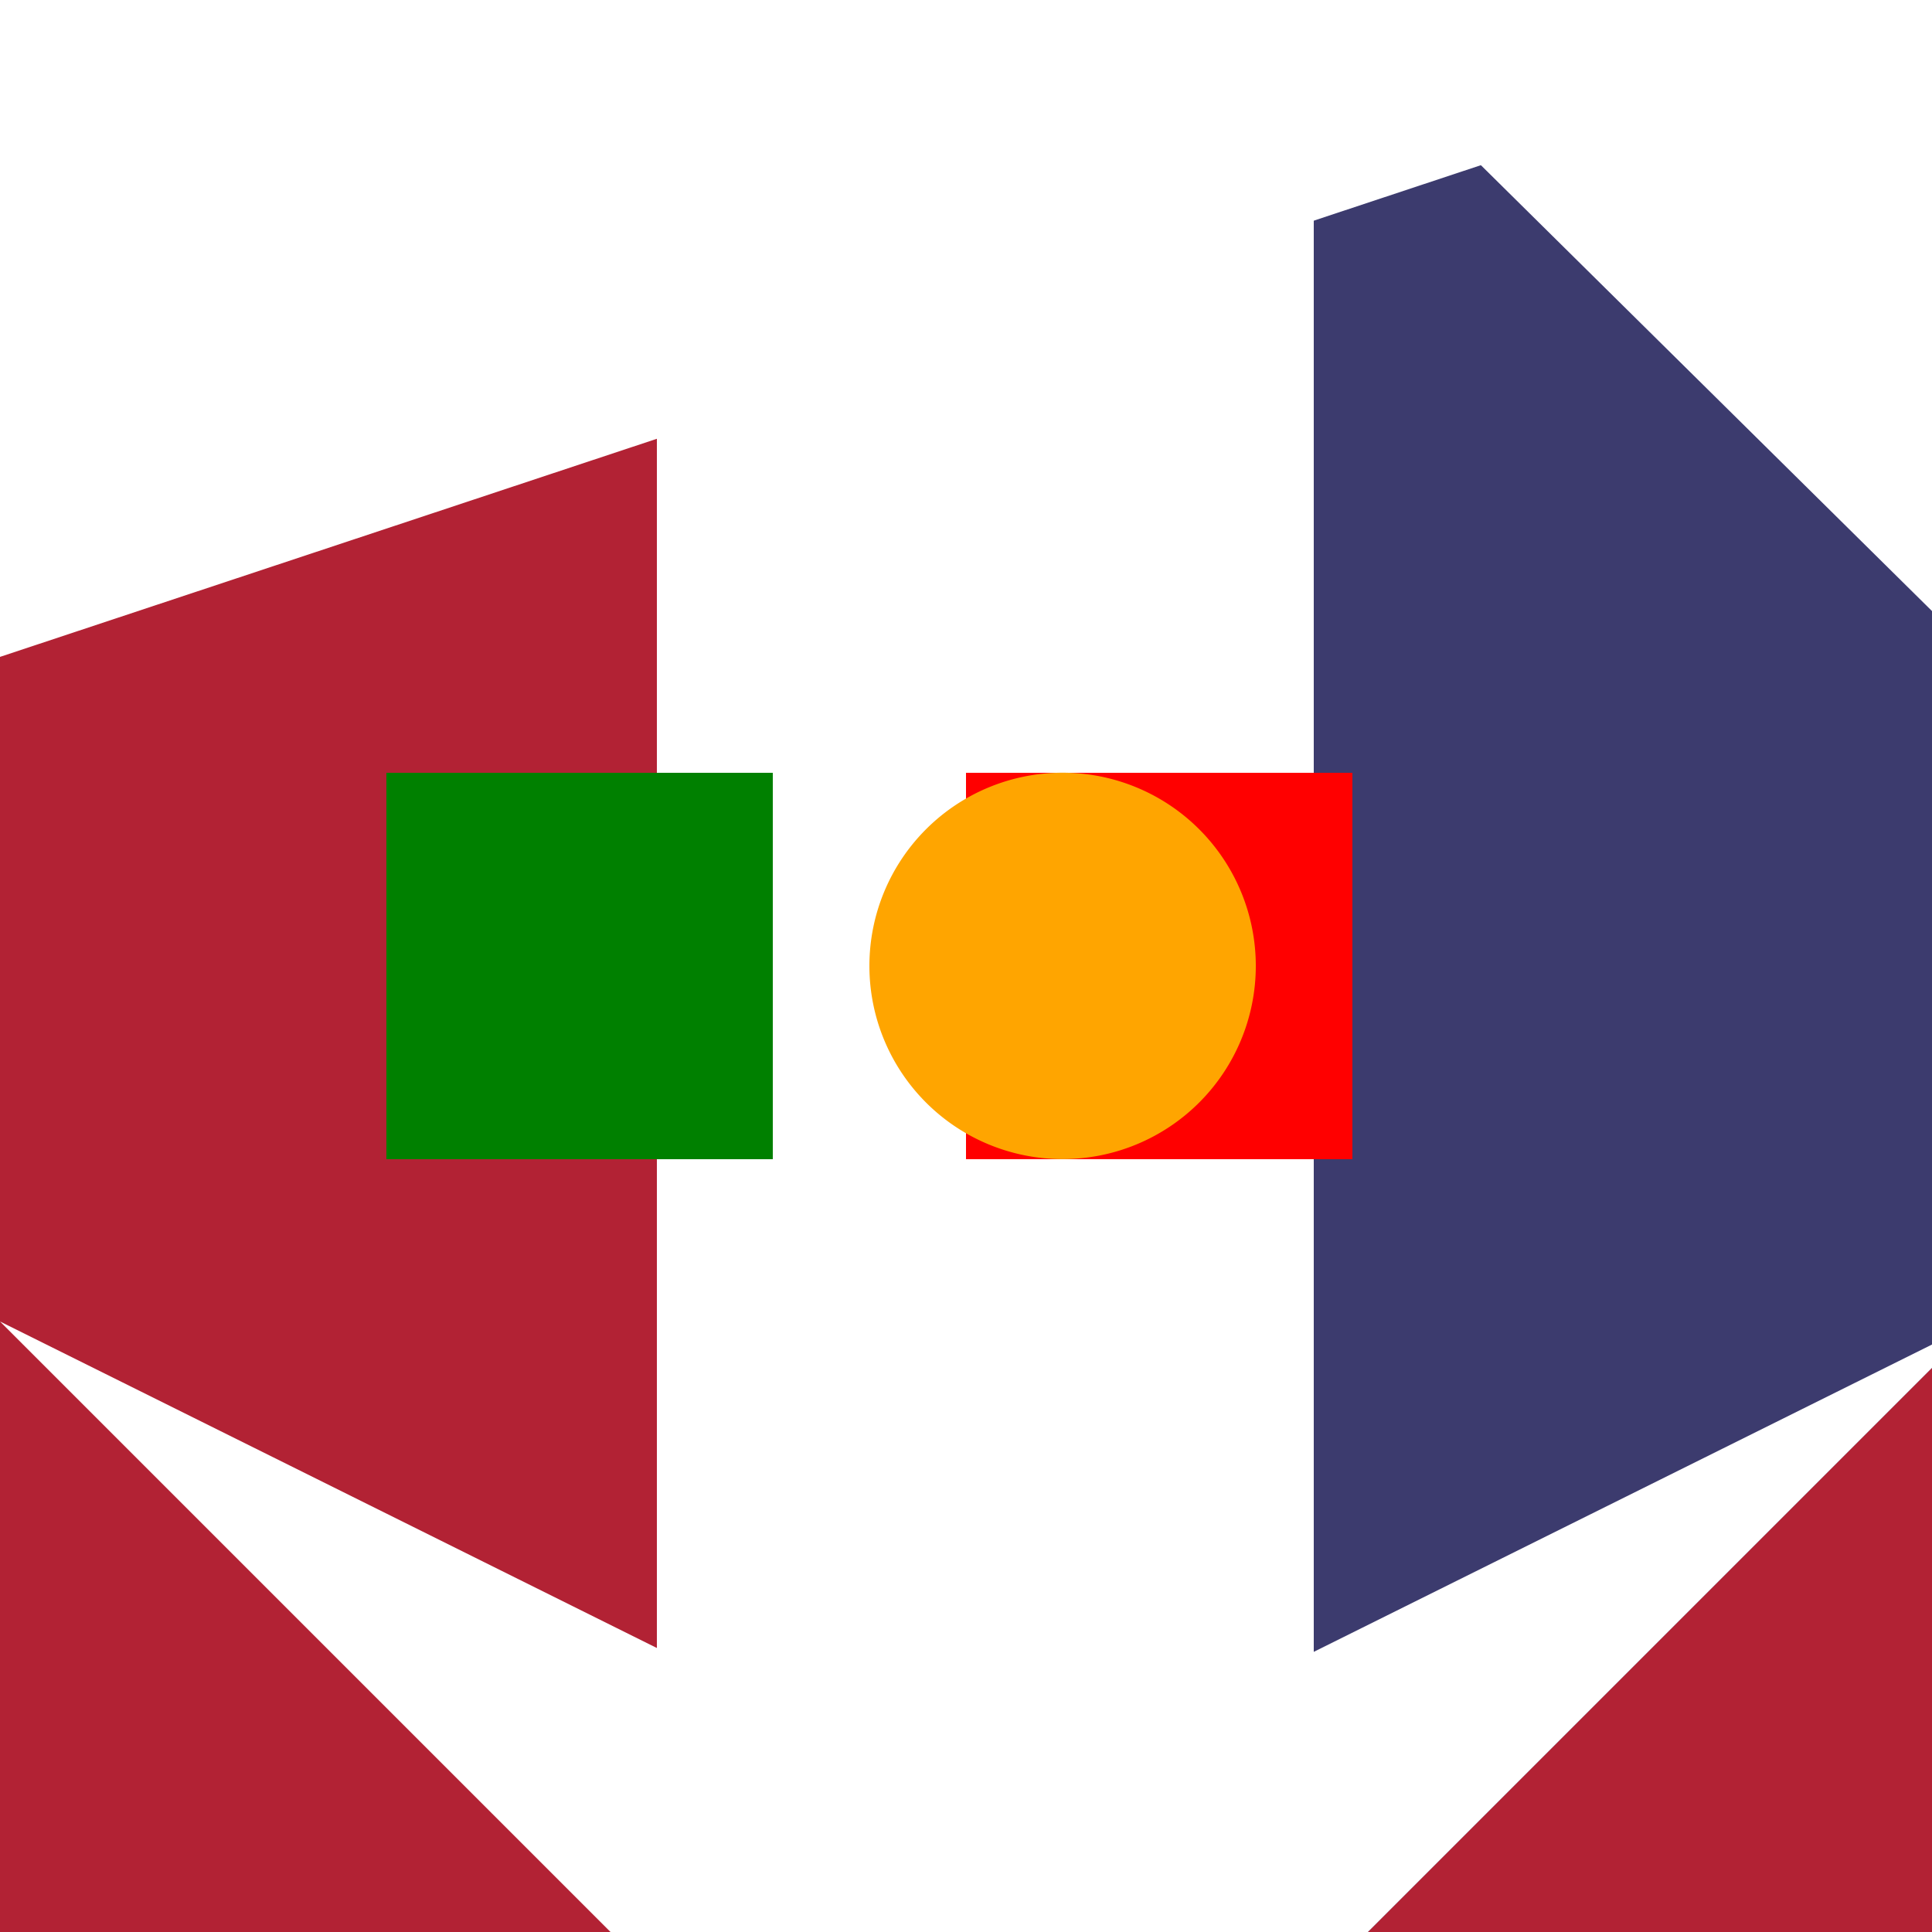
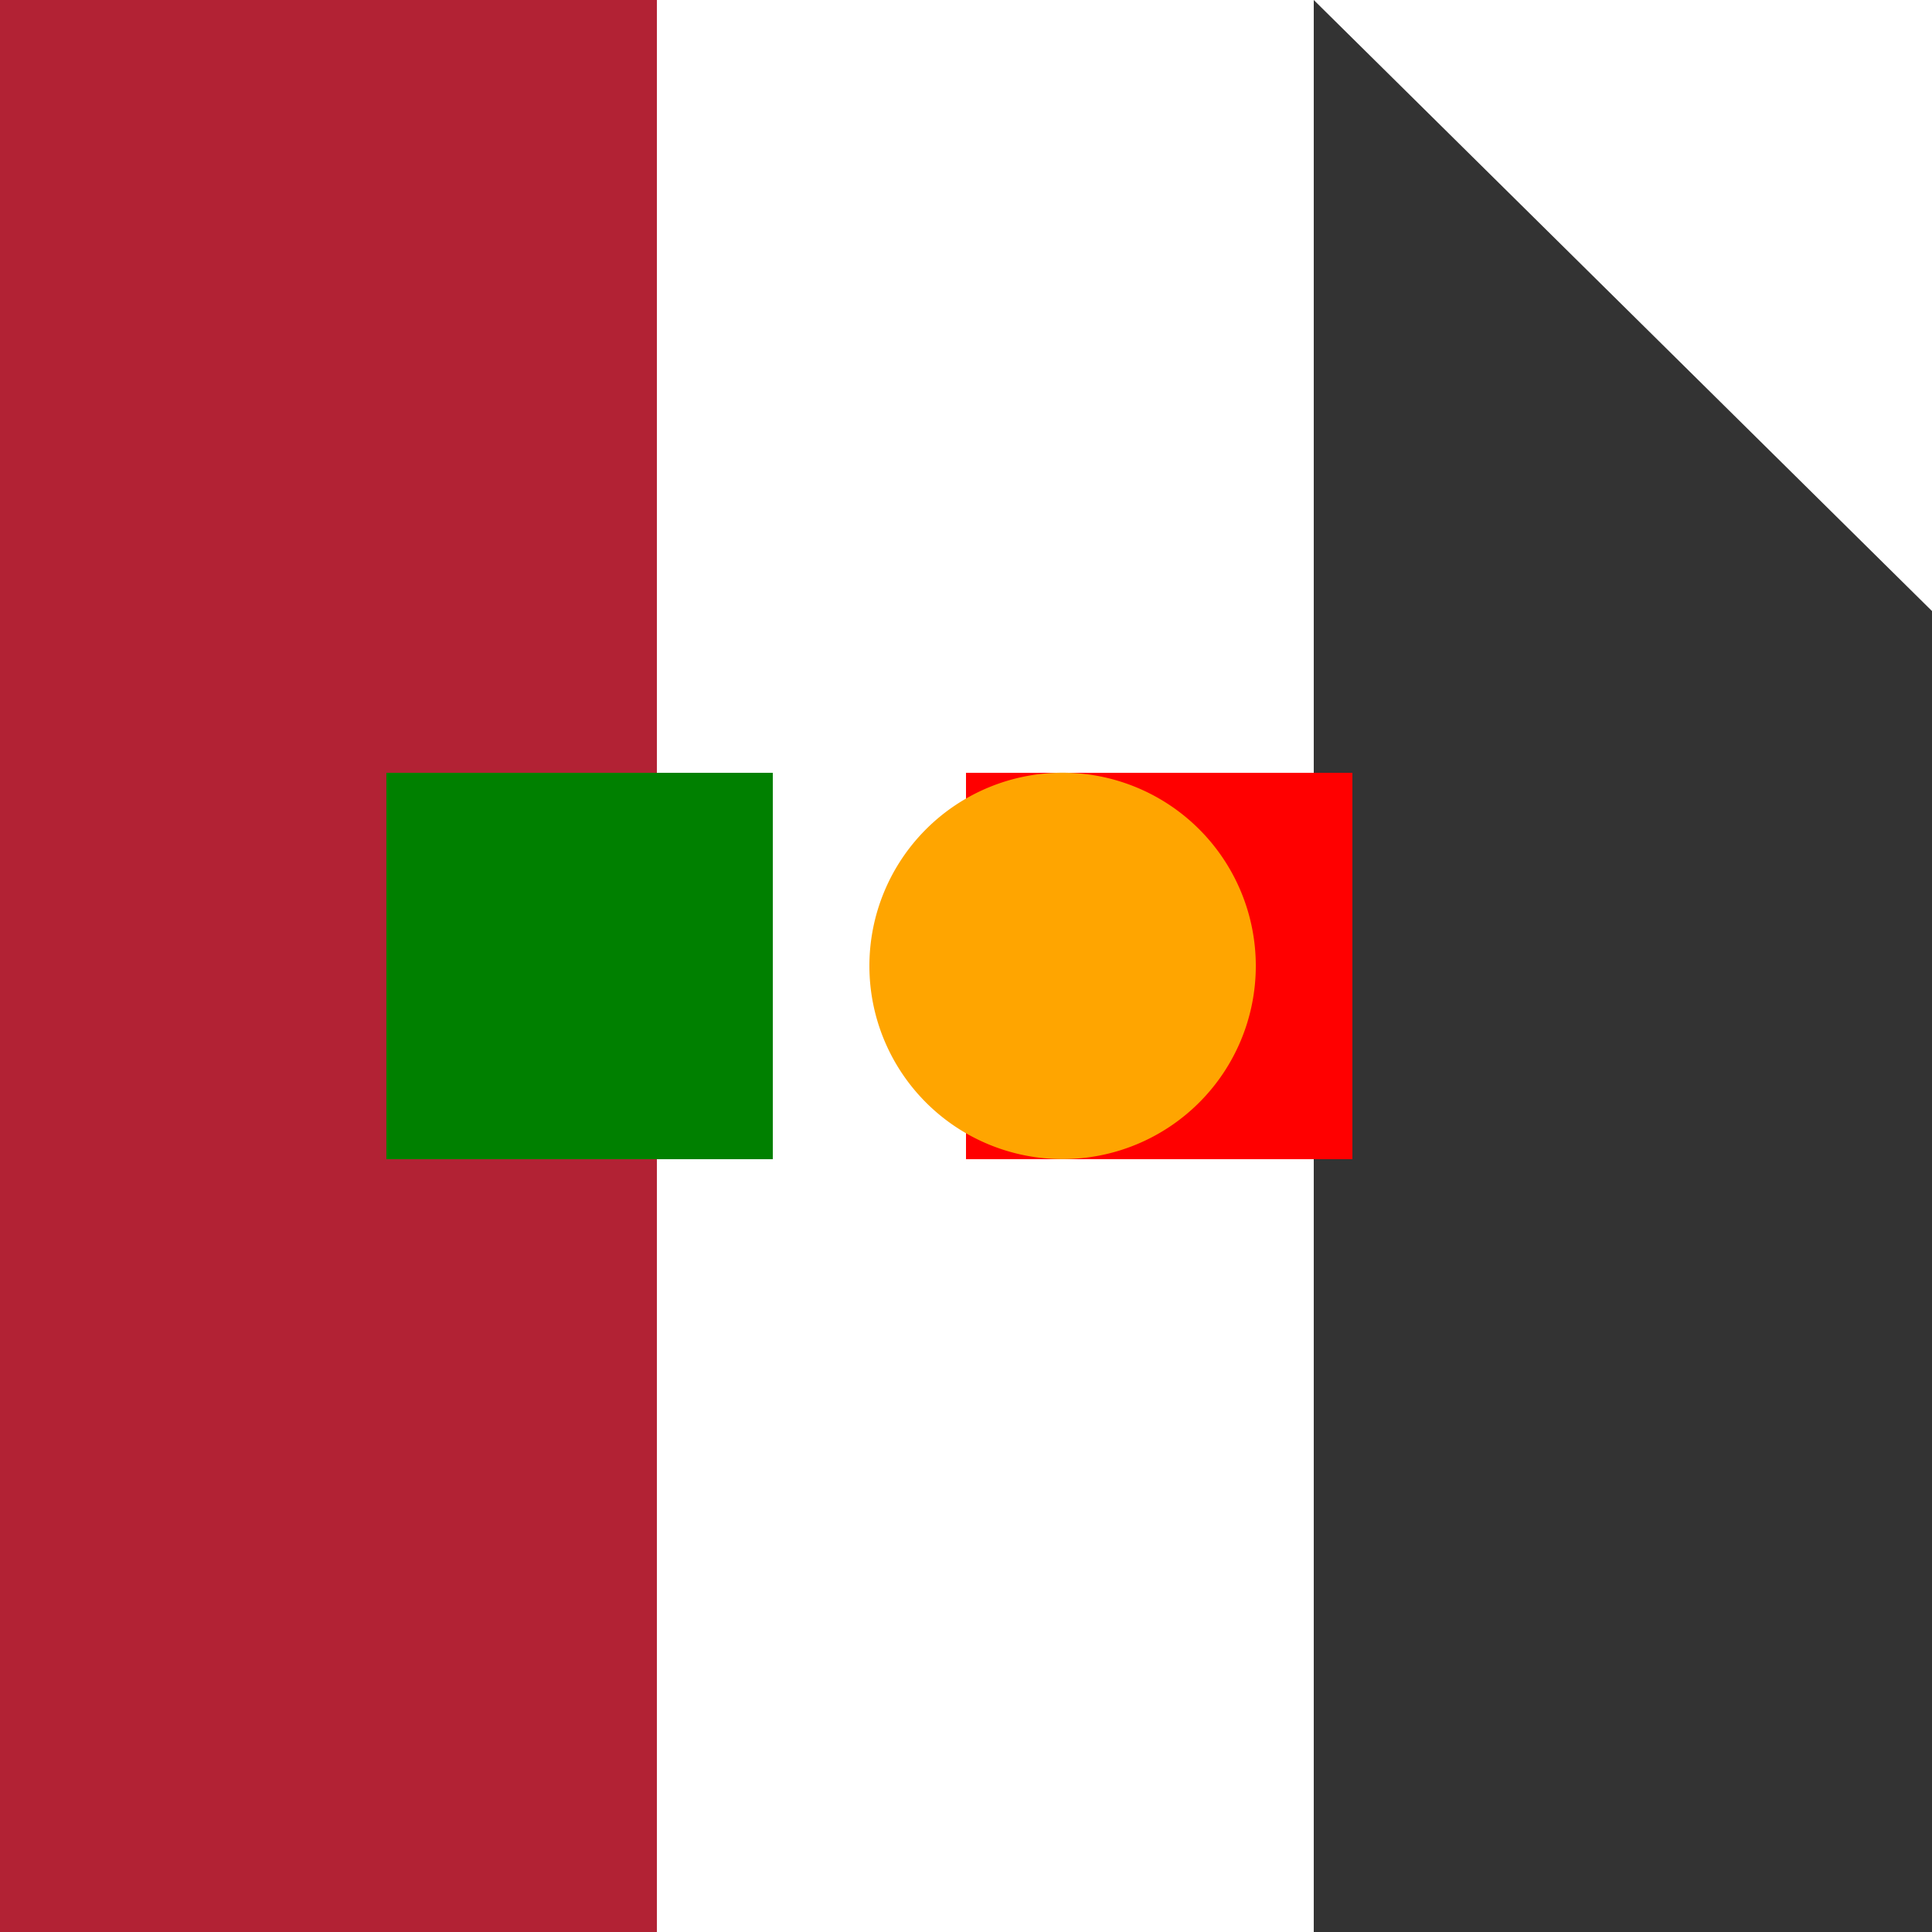
<svg xmlns="http://www.w3.org/2000/svg" width="500" height="500">
  <rect width="100%" height="100%" fill="#333333" stroke="none" />
  <defs />
  <g>
    <rect fill="#B22234" stroke="none" x="0" y="0" width="170" height="512" />
    <rect fill="#FFFFFF" stroke="none" x="170" y="0" width="170" height="512" />
-     <rect fill="#3C3B6E" stroke="none" x="340" y="0" width="172" height="512" />
-     <path fill="#FFFFFF" stroke="none" paint-order="stroke fill markers" d=" M 0 0 L 0 170 L 512 0" />
    <path fill="#FFFFFF" stroke="none" paint-order="stroke fill markers" d=" M 340 0 L 512 0 L 512 170" />
    <path fill="#B22234" stroke="none" paint-order="stroke fill markers" d=" M 0 512 L 0 342 L 170 512" />
-     <path fill="#B22234" stroke="none" paint-order="stroke fill markers" d=" M 512 512 L 512 342 L 342 512" />
-     <path fill="#FFFFFF" stroke="none" paint-order="stroke fill markers" d=" M 0 342 L 170 512 L 512 342 L 342 512" />
+     <path fill="#B22234" stroke="none" paint-order="stroke fill markers" d=" M 512 512 L 342 512" />
    <rect fill="#008000" stroke="none" x="100" y="200" width="100" height="100" />
    <rect fill="#FF0000" stroke="none" x="250" y="200" width="100" height="100" />
    <path fill="#FFA500" stroke="none" paint-order="stroke fill markers" d=" M 325 250 A 50 50 0 1 1 325 249.95" />
  </g>
</svg>